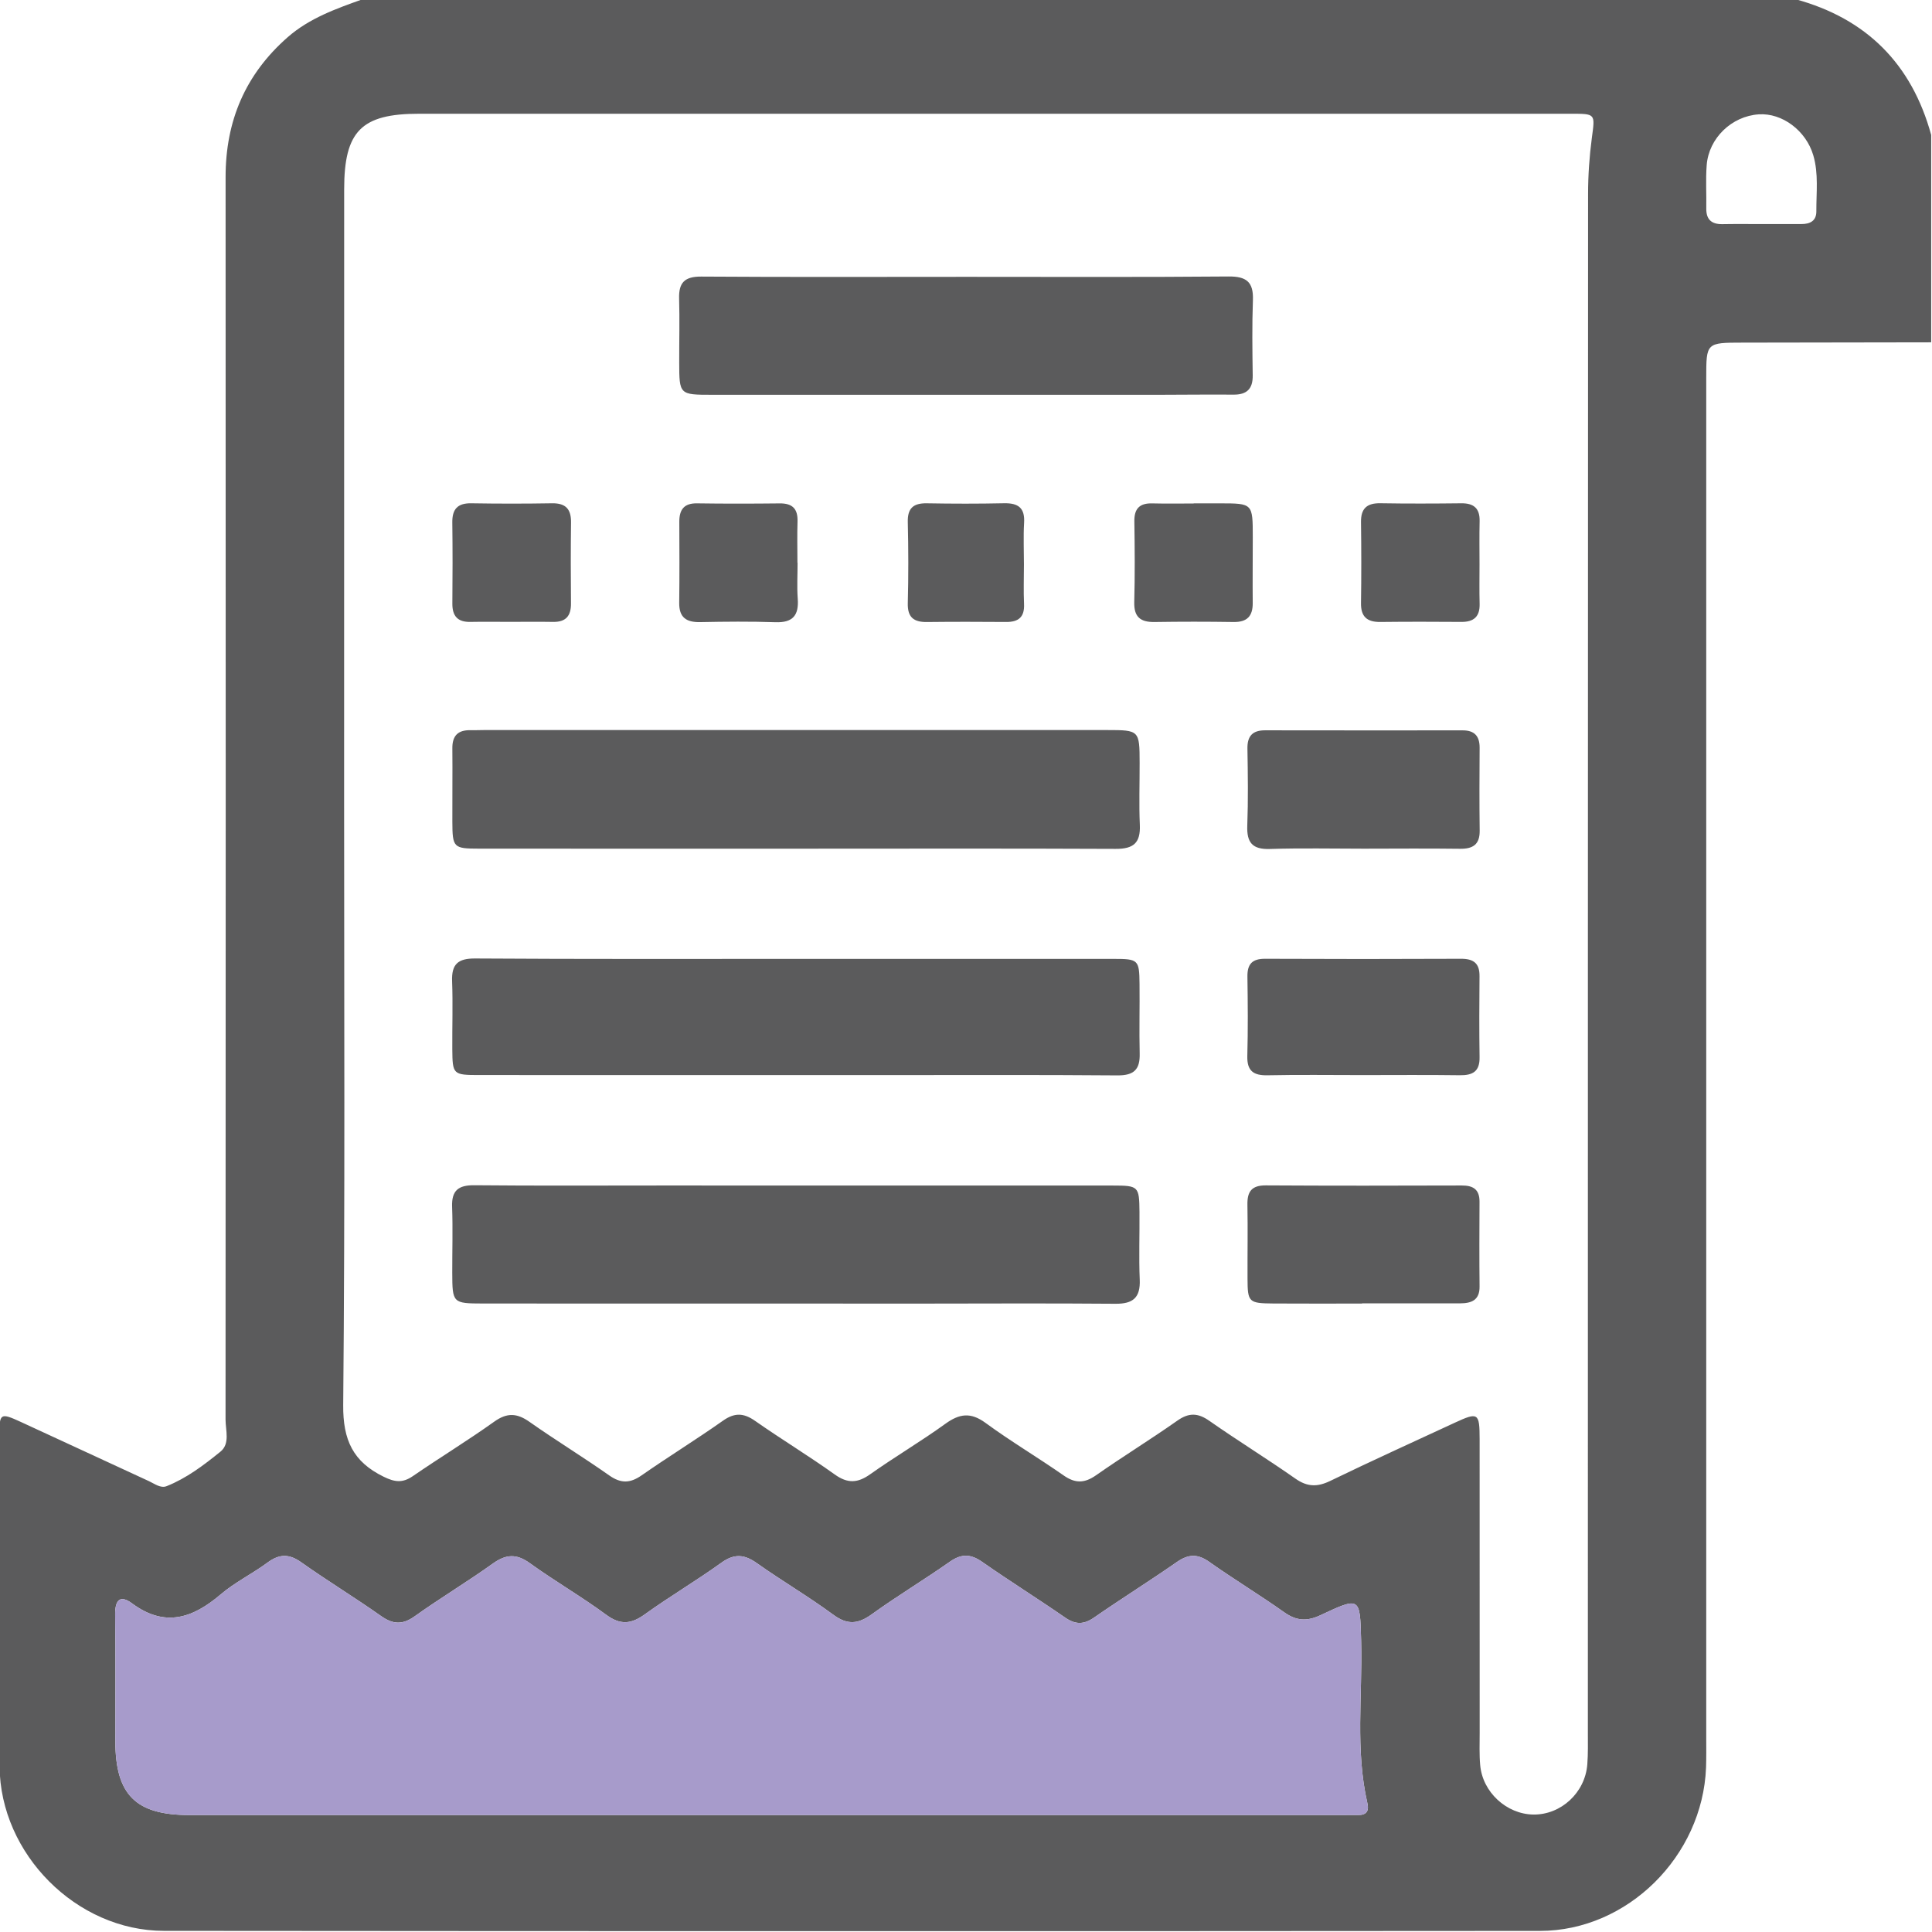
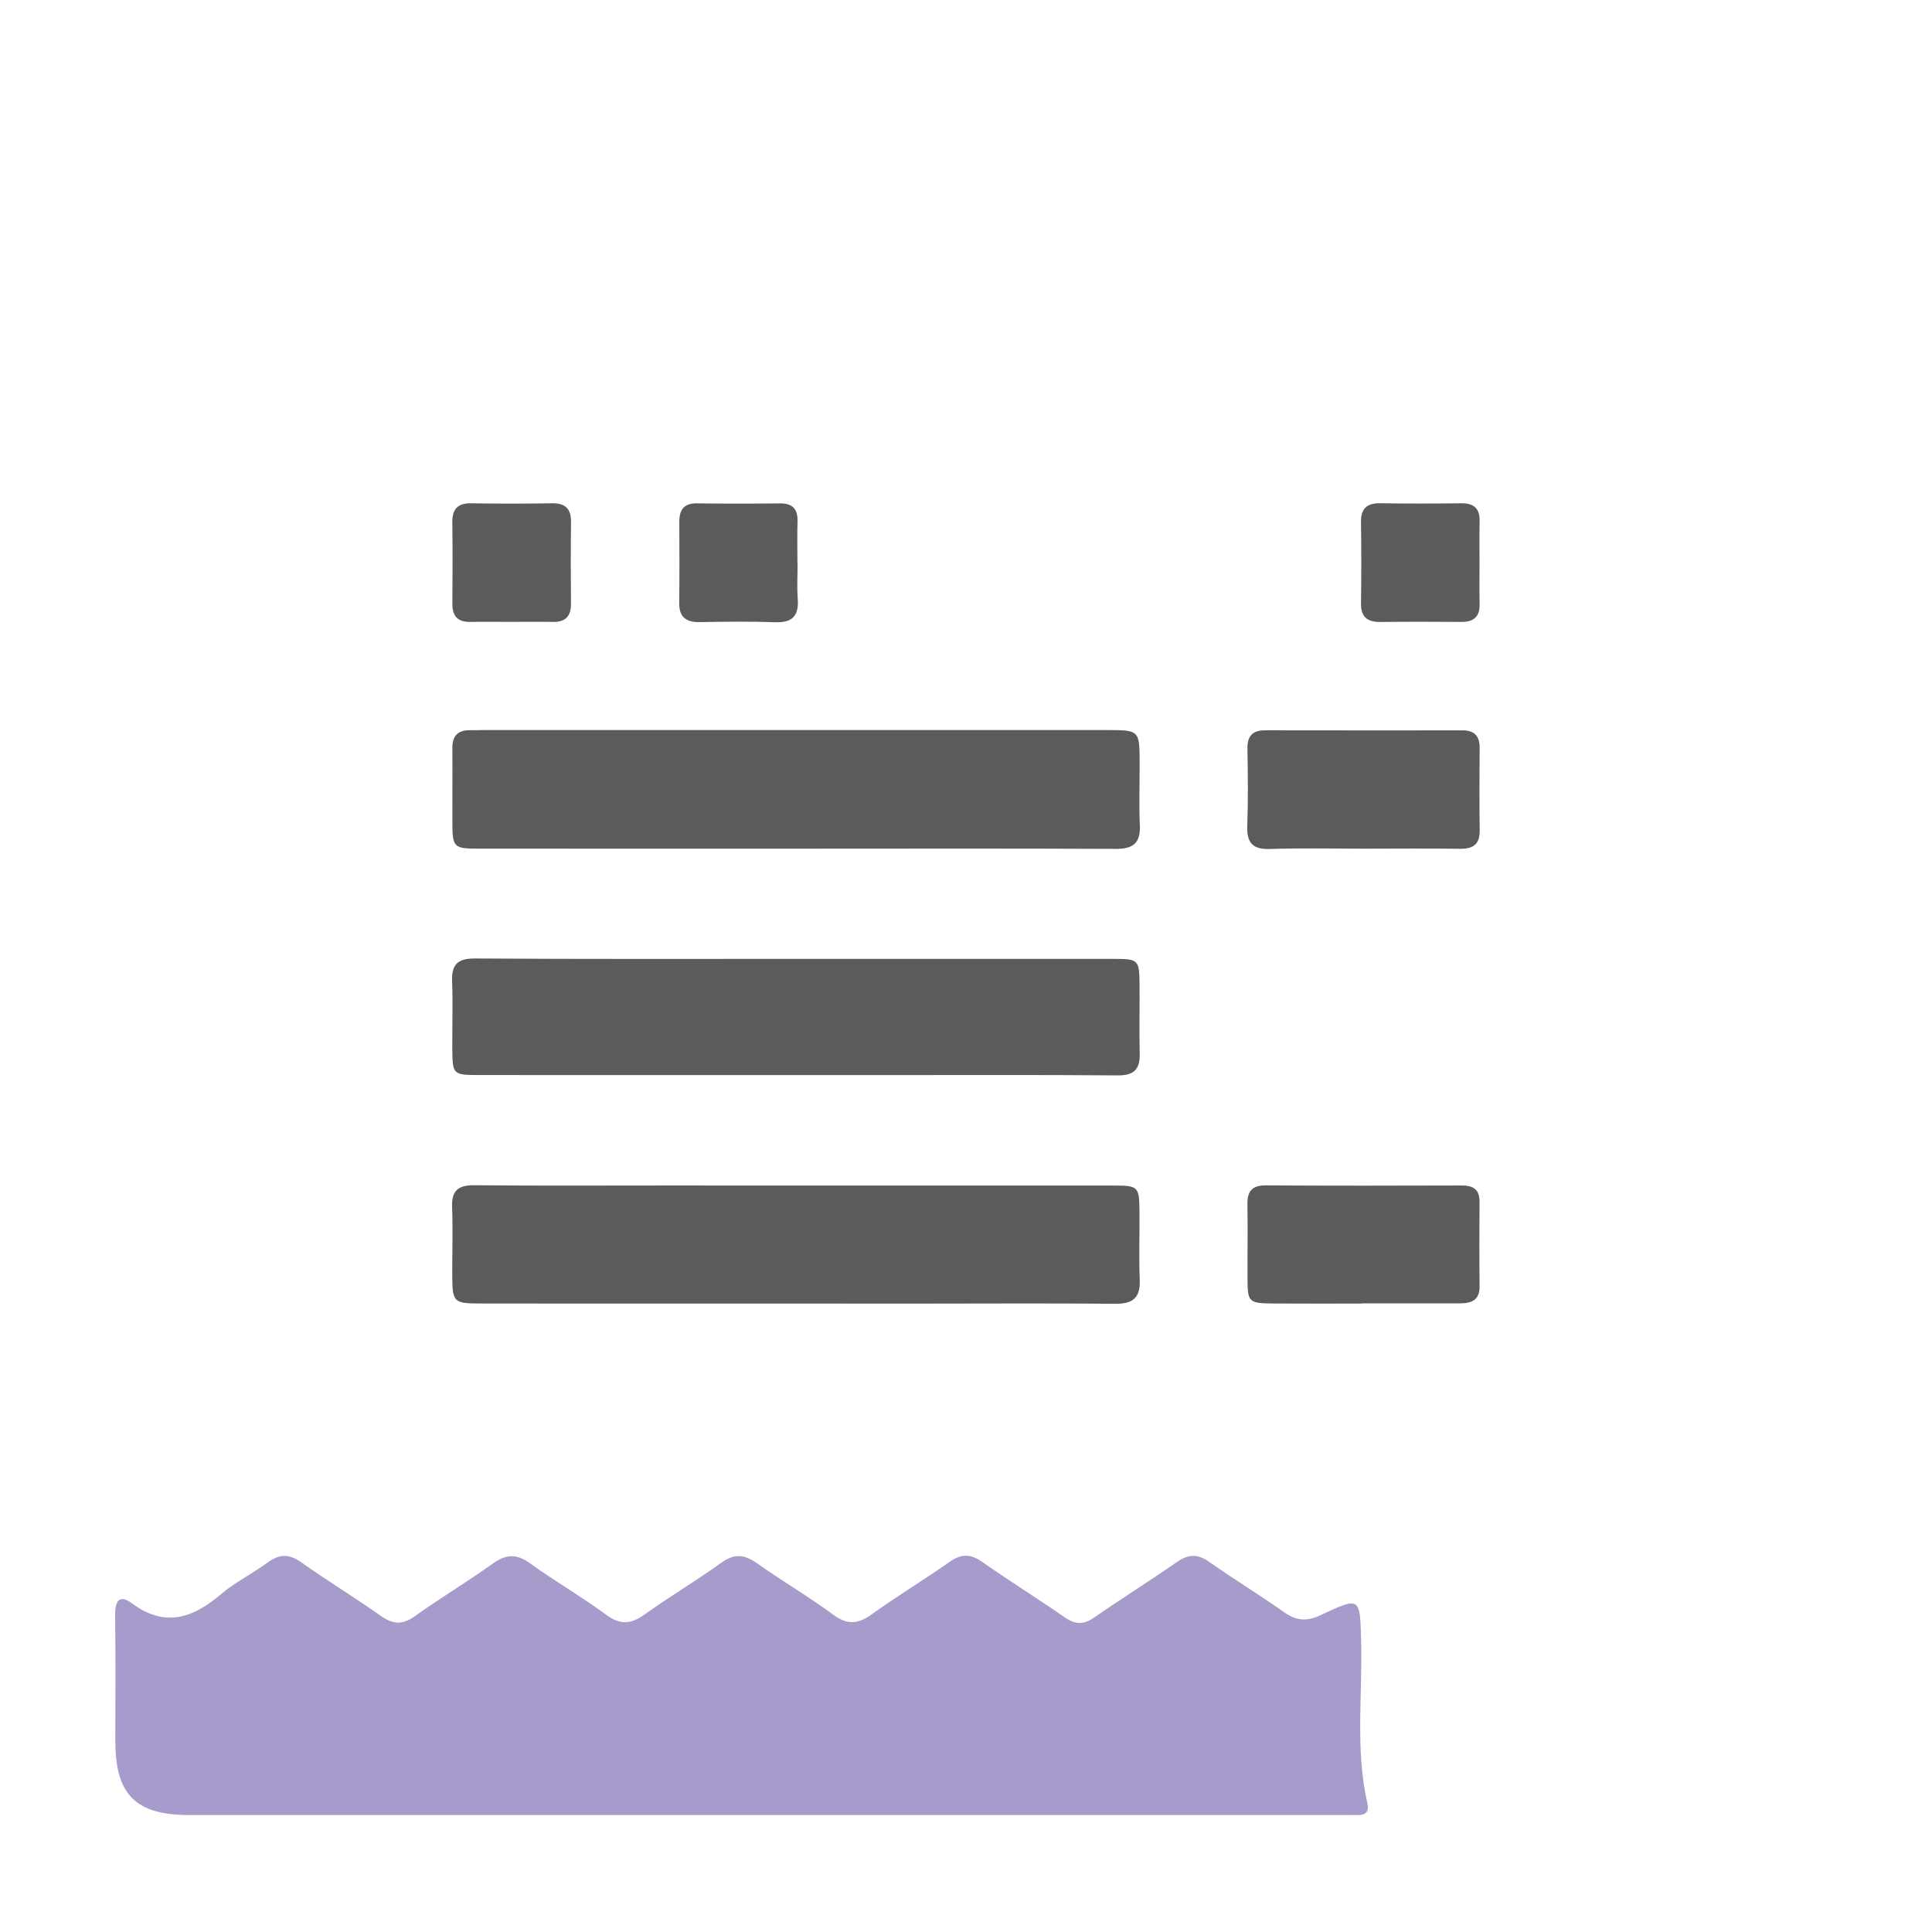
<svg xmlns="http://www.w3.org/2000/svg" width="512" height="512" viewBox="0 0 512 512" fill="none">
  <g clip-path="url(#clip0_1023_1189)">
    <g clip-path="url(#clip1_1023_1189)">
-       <path d="M96.132 -0.211C222.687 -0.211 349.256 -0.211 475.811 -0.211C494.659 4.928 506.619 16.942 511.784 35.763C511.784 54.077 511.784 72.404 511.784 90.718C495.126 90.744 478.48 90.771 461.822 90.798C452.171 90.811 452.171 90.798 452.171 100.222C452.171 220.29 452.171 340.358 452.171 460.425C452.171 463.095 452.211 465.751 452.118 468.421C451.21 491.887 431.334 511.696 408.108 511.71C286.545 511.803 164.983 511.803 43.42 511.696C20.247 511.67 0.038 491.3 -0.109 468.114C-0.282 438.801 -0.176 409.502 -0.162 380.189C-0.162 374.529 0.145 374.356 5.484 376.812C16.83 382.031 28.149 387.303 39.482 392.523C40.977 393.217 42.566 394.485 44.167 393.844C49.467 391.735 54.018 388.265 58.397 384.727C61.026 382.605 59.772 379.068 59.772 376.171C59.825 266.435 59.838 156.685 59.785 46.949C59.772 32.052 65.017 19.718 76.216 9.88C82.01 4.795 89.071 2.312 96.132 -0.211ZM91.193 212.027C91.193 265.474 91.447 318.92 90.953 372.367C90.873 381.644 93.569 387.384 101.672 391.348C104.608 392.79 106.677 393.057 109.387 391.201C116.515 386.302 123.923 381.791 130.971 376.758C134.388 374.316 137.018 374.476 140.328 376.812C147.269 381.697 154.531 386.129 161.472 391.014C164.555 393.177 166.998 393.097 170.028 390.988C177.13 386.035 184.511 381.497 191.586 376.505C194.669 374.329 197.072 374.422 200.102 376.545C207.056 381.417 214.331 385.822 221.232 390.761C224.649 393.203 227.306 393.043 230.629 390.681C237.143 386.062 244.058 382.004 250.532 377.319C254.283 374.609 257.246 374.209 261.17 377.079C267.871 381.991 275.066 386.249 281.887 391.014C284.944 393.15 287.4 393.097 290.443 390.974C297.531 386.009 304.926 381.47 312.001 376.491C315.071 374.329 317.46 374.409 320.503 376.545C328.005 381.791 335.814 386.609 343.302 391.855C346.439 394.058 349.095 394.111 352.499 392.469C363.432 387.17 374.497 382.151 385.523 377.039C391.717 374.169 392.104 374.409 392.117 381.337C392.13 407.313 392.117 433.288 392.13 459.264C392.13 462.094 392.01 464.937 392.264 467.754C392.878 474.935 399.245 480.768 406.346 480.875C413.688 480.968 420.082 475.082 420.656 467.553C420.869 464.737 420.802 461.894 420.802 459.064C420.802 323.192 420.802 187.333 420.856 51.46C420.856 46.481 421.203 41.476 421.857 36.537C422.711 30.13 422.925 30.143 416.237 30.143C314.51 30.143 212.769 30.143 111.042 30.143C95.758 30.143 91.207 34.735 91.207 50.179C91.193 104.133 91.193 158.087 91.193 212.027ZM202.518 481.009C253.615 481.009 304.726 481.009 355.823 481.009C357.158 481.009 358.493 480.968 359.814 480.995C362.017 481.062 362.871 480.047 362.377 477.898C359.133 463.749 361.082 449.373 360.722 435.117C360.717 434.923 360.712 434.733 360.707 434.546C360.418 423.194 360.416 423.131 349.976 428.029C346.372 429.724 343.583 429.578 340.339 427.282C333.825 422.663 326.977 418.525 320.45 413.907C317.38 411.731 314.924 411.838 311.894 413.947C304.659 418.979 297.171 423.664 289.923 428.683C287.186 430.579 284.984 430.552 282.261 428.67C275.012 423.651 267.524 418.979 260.289 413.92C257.259 411.798 254.817 411.704 251.733 413.867C244.925 418.645 237.771 422.943 231.03 427.802C227.399 430.418 224.596 430.685 220.832 427.922C214.278 423.09 207.203 418.952 200.556 414.24C197.232 411.891 194.589 411.677 191.159 414.147C184.538 418.912 177.49 423.064 170.883 427.816C167.265 430.418 164.435 430.712 160.671 427.949C154.117 423.117 147.016 419.019 140.408 414.254C136.831 411.677 134.068 411.878 130.584 414.374C123.816 419.219 116.662 423.504 109.894 428.336C106.651 430.645 104.141 430.499 100.951 428.243C94.023 423.344 86.748 418.939 79.834 414.027C76.564 411.704 73.987 411.811 70.864 414.12C66.859 417.083 62.254 419.313 58.49 422.53C51.055 428.857 43.687 431.366 34.984 424.906C31.687 422.463 30.472 424.212 30.512 427.936C30.659 439.082 30.552 450.241 30.565 461.387C30.579 475.642 35.945 481.009 50.201 481.009C100.978 481.009 151.741 480.995 202.518 481.009ZM466.414 59.376C470.071 59.376 473.728 59.362 477.372 59.376C479.682 59.389 481.364 58.548 481.35 55.999C481.324 51.033 481.978 46.028 480.536 41.142C478.614 34.628 472.313 29.89 466.08 30.303C458.938 30.784 452.852 36.577 452.291 43.758C451.997 47.563 452.251 51.394 452.184 55.211C452.131 58.148 453.546 59.443 456.442 59.403C459.766 59.336 463.09 59.389 466.414 59.376Z" fill="#5B5B5C" />
      <path d="M202.518 481.009H355.823C357.158 481.009 358.493 480.968 359.814 480.995C362.017 481.062 362.871 480.047 362.377 477.898C359.133 463.749 361.082 449.373 360.722 435.117L360.707 434.546C360.418 423.194 360.416 423.131 349.976 428.029C346.372 429.724 343.583 429.578 340.339 427.282C333.825 422.663 326.977 418.525 320.45 413.907C317.38 411.731 314.924 411.838 311.894 413.947C304.659 418.979 297.171 423.664 289.923 428.683C287.186 430.579 284.984 430.552 282.261 428.67C275.012 423.651 267.524 418.979 260.289 413.92C257.259 411.798 254.817 411.704 251.733 413.867C244.925 418.645 237.771 422.943 231.03 427.802C227.399 430.418 224.596 430.685 220.832 427.922C214.278 423.09 207.203 418.952 200.556 414.24C197.232 411.891 194.589 411.677 191.159 414.147C184.538 418.912 177.49 423.064 170.883 427.816C167.265 430.418 164.435 430.712 160.671 427.949C154.117 423.117 147.016 419.019 140.408 414.254C136.831 411.677 134.068 411.878 130.584 414.374C123.816 419.219 116.662 423.504 109.894 428.336C106.651 430.645 104.141 430.499 100.951 428.243C94.023 423.344 86.748 418.939 79.834 414.027C76.564 411.704 73.987 411.811 70.864 414.12C66.859 417.083 62.254 419.313 58.49 422.53C51.055 428.857 43.687 431.366 34.984 424.906C31.687 422.463 30.472 424.212 30.512 427.936C30.659 439.082 30.552 450.241 30.565 461.387C30.579 475.642 35.945 481.009 50.201 481.009C100.978 481.009 151.741 480.995 202.518 481.009Z" fill="#A79BCB" />
      <path d="M210.753 224.908C182.788 224.908 154.837 224.921 126.872 224.895C120.185 224.895 119.905 224.601 119.878 217.807C119.851 211.319 119.945 204.819 119.878 198.331C119.838 194.954 121.386 193.433 124.697 193.513C125.858 193.539 127.033 193.473 128.194 193.473C183.282 193.473 238.371 193.473 293.459 193.473C301.922 193.473 302.002 193.566 302.015 202.162C302.029 207.649 301.828 213.161 302.069 218.634C302.269 223.386 300.4 224.988 295.635 224.961C267.336 224.828 239.038 224.908 210.753 224.908Z" fill="#5B5B5C" />
      <path d="M210.768 345.458C183.15 345.458 155.533 345.471 127.915 345.444C119.973 345.431 119.879 345.297 119.853 337.302C119.839 331.482 120.026 325.649 119.813 319.842C119.652 315.491 121.454 314.062 125.712 314.102C142.184 314.263 158.656 314.169 175.114 314.169C215.039 314.169 254.964 314.169 294.889 314.182C301.723 314.182 301.91 314.369 301.976 321.15C302.03 327.144 301.79 333.137 302.043 339.117C302.243 343.909 300.255 345.551 295.596 345.511C277.963 345.364 260.33 345.458 242.697 345.471C232.072 345.471 221.42 345.458 210.768 345.458Z" fill="#5B5B5C" />
      <path d="M211.248 254.115C239.199 254.115 267.137 254.102 295.088 254.115C301.669 254.115 301.922 254.342 301.989 260.736C302.056 266.889 301.882 273.043 302.029 279.196C302.136 283.401 300.547 285.016 296.169 284.99C275.039 284.816 253.922 284.909 232.792 284.909C197.525 284.909 162.259 284.909 126.993 284.896C120.052 284.896 119.919 284.749 119.865 278.022C119.825 272.028 120.039 266.035 119.812 260.055C119.638 255.543 121.333 253.981 125.912 254.008C154.357 254.195 182.802 254.115 211.248 254.115Z" fill="#5B5B5C" />
-       <path d="M256.217 73.364C279.337 73.364 302.469 73.471 325.588 73.27C330.34 73.23 332.209 74.752 332.036 79.517C331.795 86.165 331.889 92.826 331.982 99.473C332.036 103.064 330.42 104.612 326.883 104.585C320.396 104.532 313.909 104.612 307.421 104.625C267.83 104.625 228.239 104.639 188.648 104.625C180.065 104.625 180.012 104.559 179.999 96.056C179.985 90.396 180.132 84.737 179.972 79.09C179.852 74.872 181.467 73.27 185.845 73.297C209.312 73.457 232.764 73.364 256.217 73.364Z" fill="#5B5B5C" />
      <path d="M361.443 224.908C353.14 224.908 344.824 224.721 336.522 224.988C331.89 225.135 330.381 223.293 330.542 218.834C330.795 212.027 330.702 205.206 330.582 198.398C330.528 195.021 331.97 193.526 335.294 193.539C352.74 193.566 370.186 193.566 387.632 193.553C390.742 193.553 392.131 195.061 392.117 198.171C392.064 205.486 392.037 212.787 392.131 220.102C392.184 223.84 390.315 224.988 386.871 224.934C378.382 224.828 369.906 224.894 361.443 224.908Z" fill="#5B5B5C" />
      <path d="M360.961 345.456C353.138 345.456 345.316 345.496 337.494 345.442C330.887 345.389 330.633 345.122 330.607 338.768C330.58 332.281 330.7 325.78 330.58 319.293C330.513 315.796 331.674 314.127 335.439 314.141C352.751 314.247 370.064 314.221 387.377 314.167C390.42 314.154 392.102 315.222 392.089 318.466C392.049 325.954 392.022 333.442 392.102 340.931C392.142 344.615 389.9 345.389 386.923 345.402C378.273 345.416 369.61 345.402 360.961 345.402C360.961 345.416 360.961 345.442 360.961 345.456Z" fill="#5B5B5C" />
-       <path d="M360.894 284.907C352.578 284.907 344.249 284.787 335.933 284.961C332.169 285.041 330.447 283.813 330.553 279.835C330.74 272.854 330.687 265.859 330.58 258.865C330.527 255.514 331.808 254.073 335.265 254.086C352.565 254.166 369.878 254.166 387.177 254.086C390.487 254.073 392.129 255.261 392.089 258.705C392.022 265.859 391.996 273.014 392.102 280.169C392.169 283.946 390.3 285.001 386.843 284.947C378.207 284.827 369.557 284.907 360.894 284.907Z" fill="#5B5B5C" />
      <path d="M135.11 164.798C131.627 164.798 128.129 164.745 124.645 164.812C121.282 164.878 119.853 163.263 119.88 159.939C119.947 152.798 119.96 145.643 119.867 138.502C119.813 134.978 121.215 133.323 124.872 133.376C132.014 133.496 139.168 133.496 146.31 133.376C149.954 133.323 151.382 134.951 151.329 138.489C151.235 145.63 151.249 152.785 151.315 159.926C151.342 163.236 149.954 164.865 146.577 164.812C142.759 164.745 138.928 164.798 135.11 164.798Z" fill="#5B5B5C" />
      <path d="M211.367 149.169C211.367 152.32 211.18 155.497 211.407 158.633C211.74 163.052 210.139 165.054 205.493 164.894C198.859 164.667 192.212 164.734 185.564 164.867C181.894 164.934 179.945 163.666 179.998 159.728C180.092 152.587 180.052 145.445 180.025 138.304C180.011 135.127 181.213 133.338 184.71 133.392C192.012 133.499 199.326 133.485 206.628 133.405C210.018 133.365 211.46 134.847 211.353 138.211C211.233 141.855 211.327 145.512 211.327 149.169C211.353 149.169 211.353 149.169 211.367 149.169Z" fill="#5B5B5C" />
-       <path d="M316.34 133.391C318.663 133.391 320.986 133.391 323.322 133.391C331.985 133.404 331.998 133.404 331.998 142.321C331.998 148.127 331.931 153.947 331.985 159.754C332.025 163.277 330.516 164.893 326.899 164.839C319.931 164.732 312.95 164.732 305.969 164.839C302.258 164.893 300.496 163.544 300.589 159.593C300.776 152.452 300.723 145.311 300.616 138.169C300.563 134.779 302.018 133.311 305.368 133.404C309.026 133.497 312.67 133.431 316.327 133.431C316.34 133.417 316.34 133.404 316.34 133.391Z" fill="#5B5B5C" />
      <path d="M392.089 149.583C392.089 153.067 392.022 156.564 392.116 160.048C392.196 163.452 390.541 164.84 387.257 164.813C380.116 164.76 372.961 164.747 365.82 164.827C362.309 164.867 360.614 163.465 360.681 159.808C360.787 152.666 360.774 145.512 360.681 138.37C360.627 134.753 362.242 133.311 365.806 133.365C372.948 133.485 380.102 133.458 387.244 133.378C390.554 133.338 392.183 134.7 392.116 138.103C392.022 141.948 392.089 145.765 392.089 149.583Z" fill="#5B5B5C" />
-       <path d="M271.355 149.572C271.355 153.069 271.222 156.566 271.382 160.063C271.542 163.547 269.914 164.855 266.63 164.829C259.636 164.775 252.641 164.762 245.647 164.842C242.163 164.882 240.481 163.614 240.574 159.85C240.761 152.695 240.748 145.527 240.574 138.372C240.481 134.675 242.043 133.327 245.607 133.38C252.428 133.5 259.262 133.514 266.083 133.367C269.847 133.287 271.649 134.595 271.395 138.586C271.182 142.23 271.355 145.914 271.355 149.572Z" fill="#5B5B5C" />
    </g>
  </g>
  <defs>
    <clipPath id="clip0_1023_1189">
      <rect width="512" height="512" fill="white" />
    </clipPath>
    <clipPath id="clip1_1023_1189">
      <rect width="512" height="511.974" fill="white" transform="translate(-0.215 -0.211)" />
    </clipPath>
  </defs>
</svg>